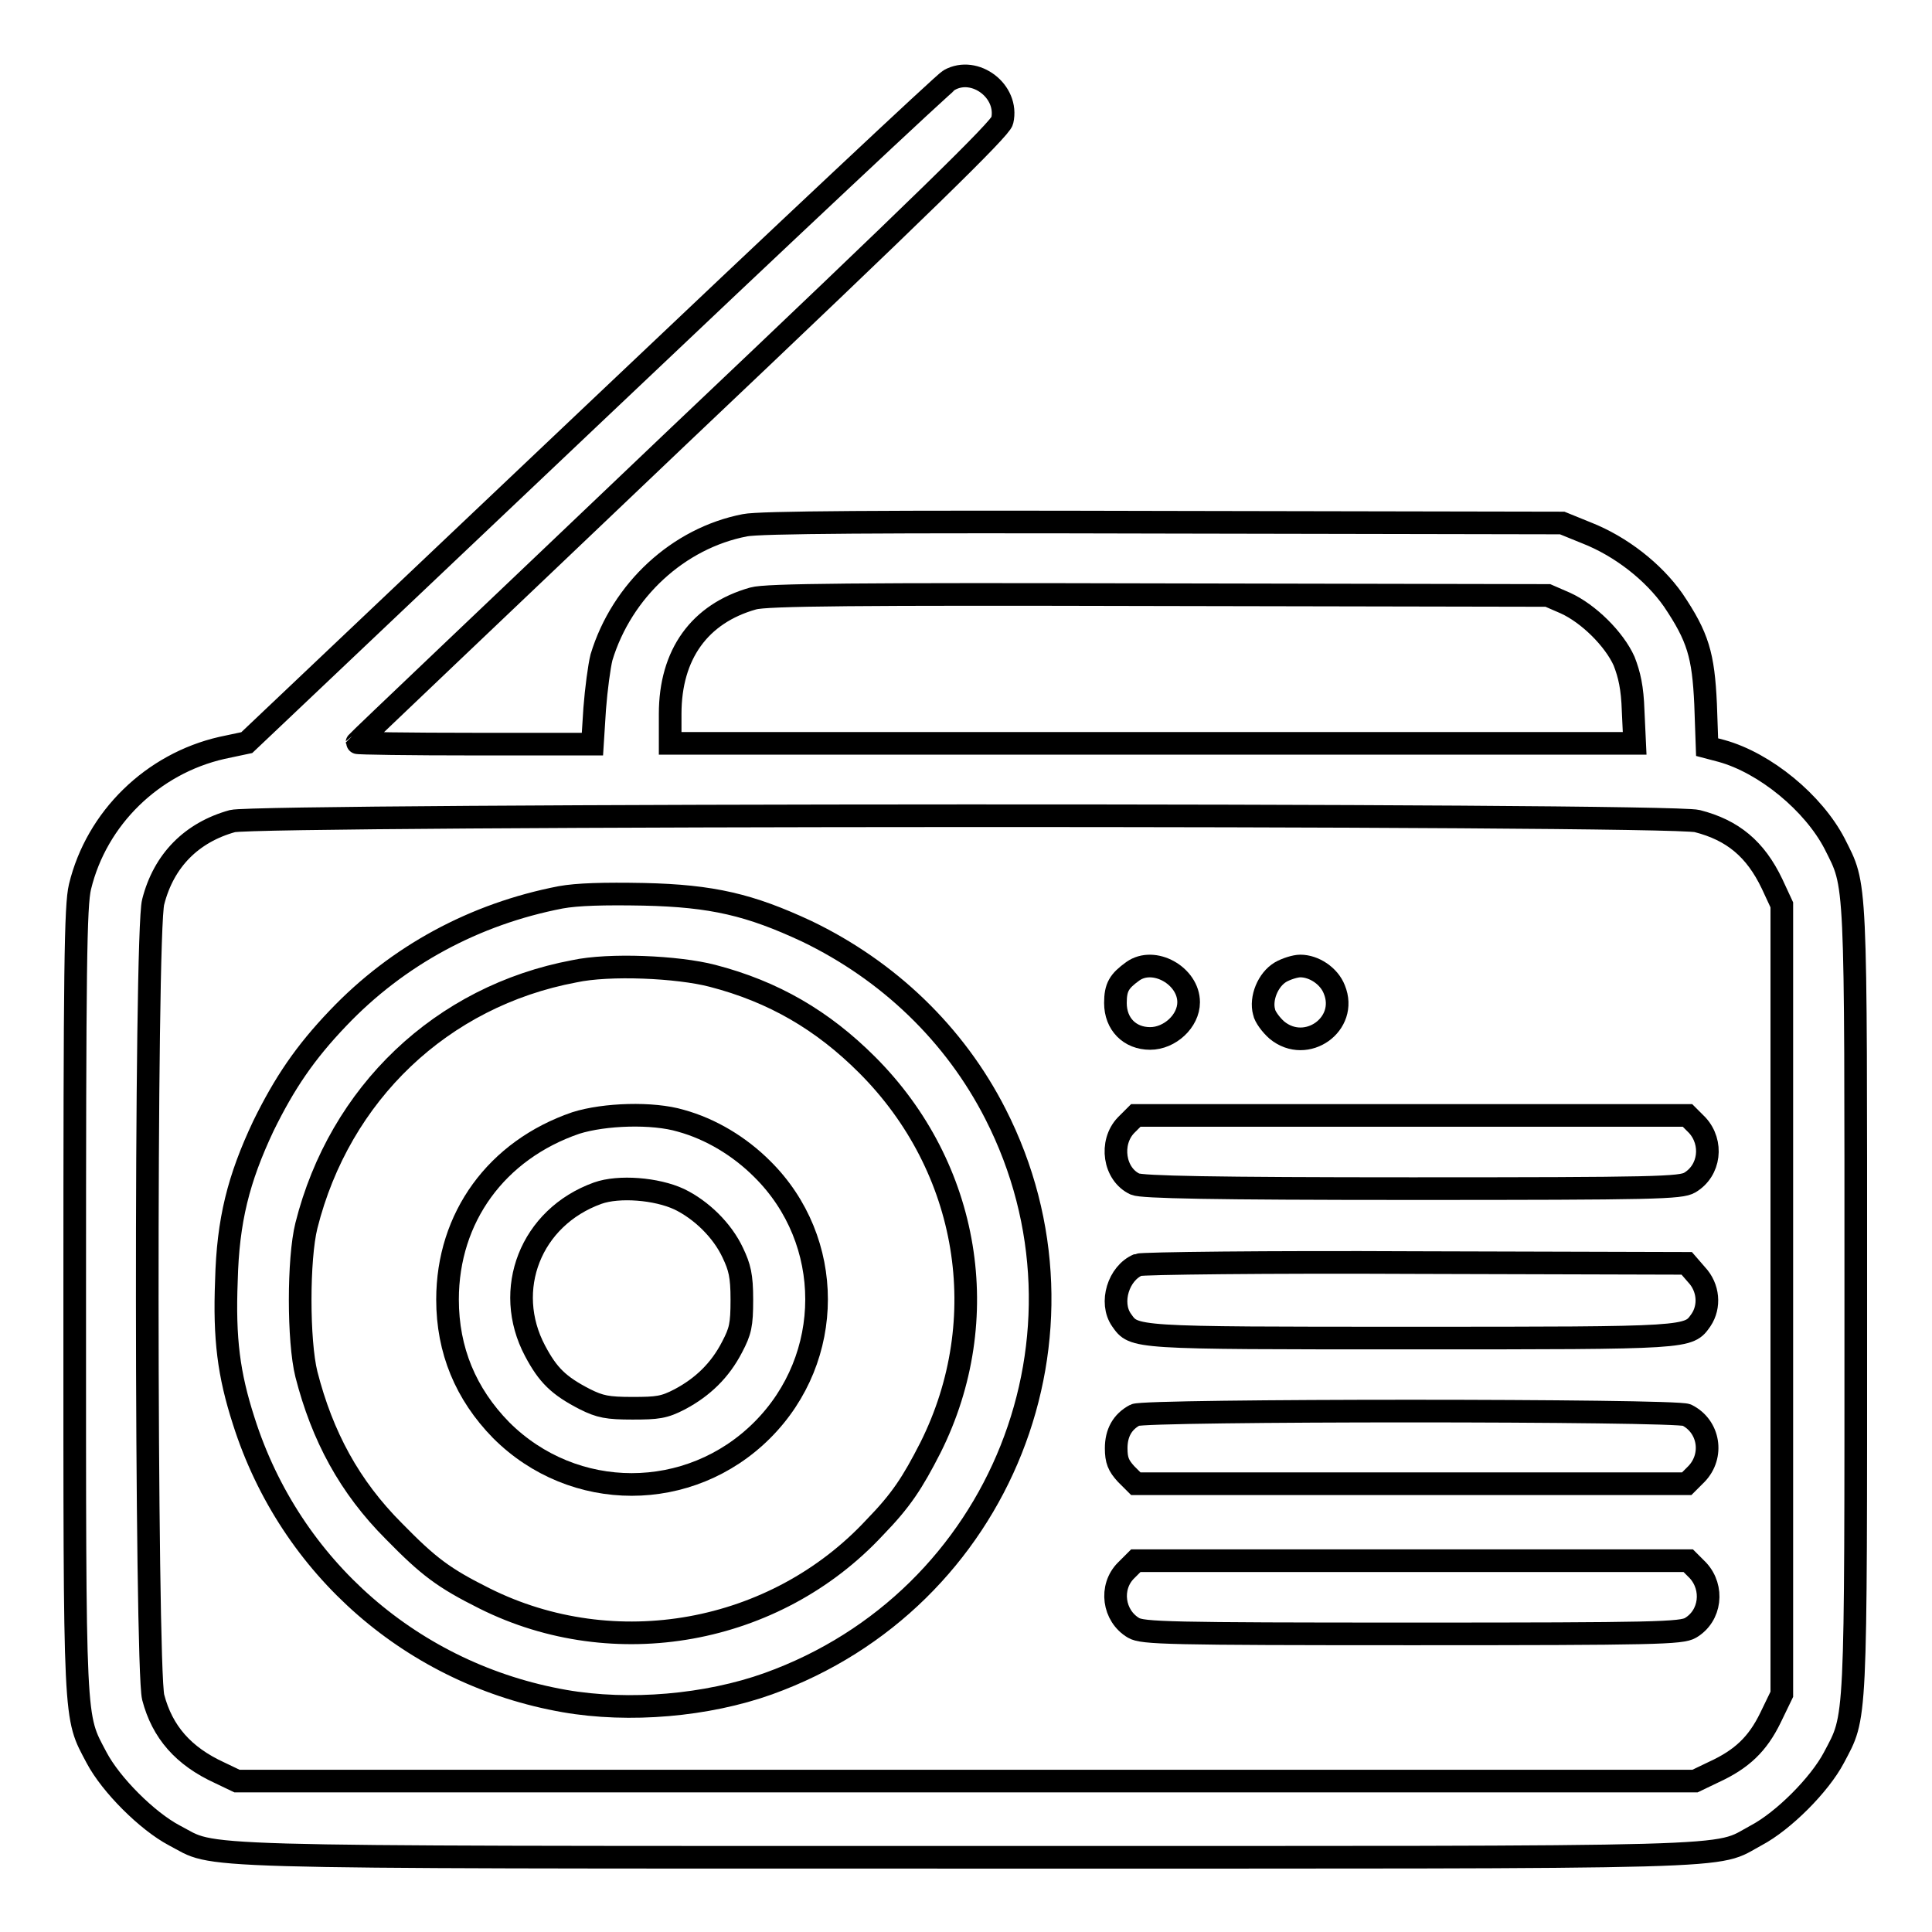
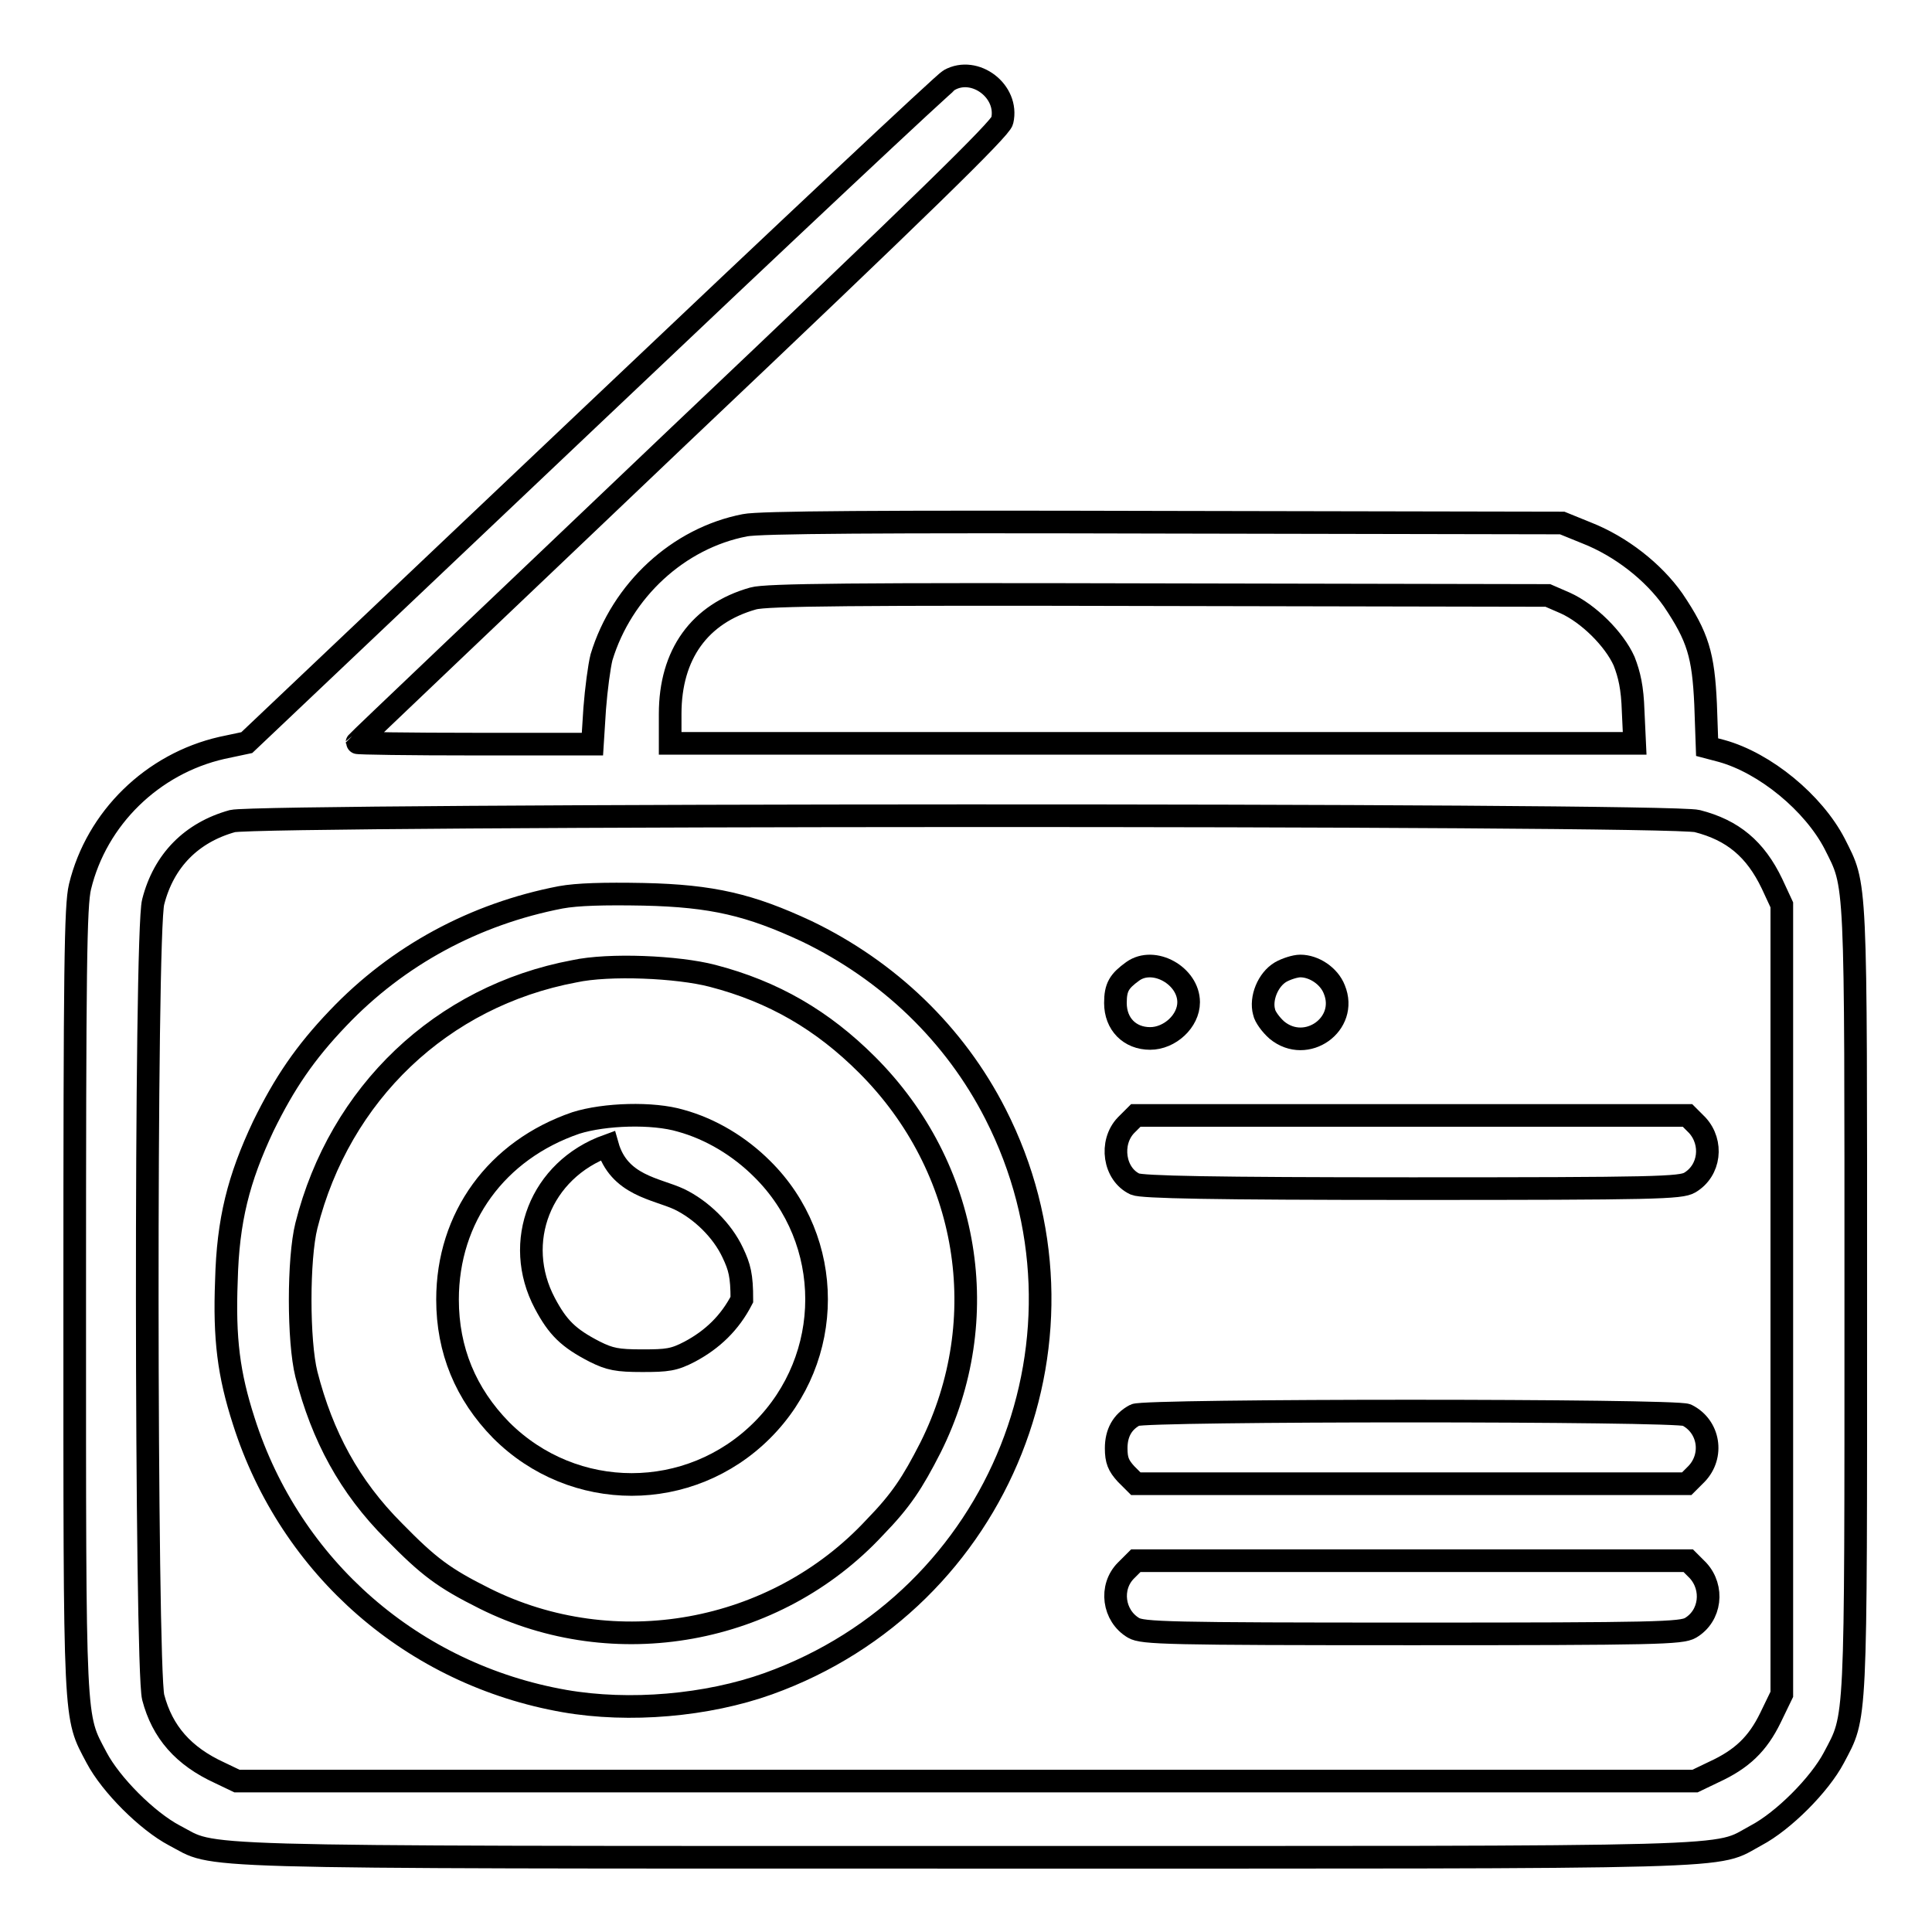
<svg xmlns="http://www.w3.org/2000/svg" version="1.1" x="0px" y="0px" viewBox="0 0 256 256" enable-background="new 0 0 256 256" xml:space="preserve">
  <g>
    <g>
      <g>
        <path stroke-width="3" fill-opacity="0" stroke="#000000" d="M125.8,10.6c-0.6,0.3-21.8,20.2-47.1,44.2l-46,43.6l-3.3,0.7c-9.2,2.1-16.6,9.3-18.8,18.4c-0.6,2.5-0.7,10.6-0.7,54.8c0,57.1-0.1,54.9,2.9,60.6c1.9,3.6,6.7,8.4,10.3,10.3c5.8,3-1.1,2.9,104.8,2.9c105.9,0,99,0.2,104.8-2.9c3.6-1.9,8.4-6.7,10.3-10.3c3-5.7,2.9-3.5,2.9-60.6c0-57,0.1-54.7-2.8-60.5c-2.8-5.4-9.2-10.7-15-12.3l-1.9-0.5l-0.2-5.7c-0.3-6.5-1-8.9-4.3-13.8c-2.6-3.7-6.9-7.1-11.5-8.9l-3.2-1.3l-52.8-0.1c-37.8-0.1-53.6,0-55.5,0.4c-8.8,1.7-16.3,8.6-19,17.5c-0.3,1.2-0.7,4.2-0.9,6.8l-0.3,4.7H62.9c-8.6,0-15.6-0.1-15.6-0.2c0-0.1,19.2-18.3,42.6-40.6C122.3,27.1,132.6,17,132.8,16C133.7,12.1,129.2,8.7,125.8,10.6z M207.4,79.9c3.1,1.4,6.5,4.8,7.8,7.7c0.7,1.8,1.1,3.5,1.2,6.6l0.2,4.3h-63.9H88.8v-3.9c0-7.9,3.9-13.3,11-15.3c1.7-0.5,13.8-0.6,53.7-0.5l51.6,0.1L207.4,79.9z M224.9,108.8c4.7,1.2,7.7,3.7,9.9,8.3l1.3,2.8v52.3v52.3l-1.5,3.1c-1.7,3.5-3.8,5.5-7.5,7.2l-2.5,1.2H128H31.4l-2.3-1.1c-4.8-2.2-7.6-5.4-8.8-10c-1-4-1.1-101.5,0-105.4c1.4-5.5,5.1-9.2,10.5-10.7C34.6,107.9,221.1,107.8,224.9,108.8z" />
        <path stroke-width="3" fill-opacity="0" stroke="#000000" d="M74.3,118.9c-11.4,2.2-21.6,7.7-29.5,16c-4.4,4.6-7.1,8.6-9.9,14.3c-3.3,7-4.7,12.5-4.9,20.5c-0.3,7.7,0.3,12.4,2.3,18.6c6.2,19.5,22.5,33.6,42.5,37.1c8.6,1.5,18.9,0.6,27-2.3c30.9-11.1,44.9-46.5,30.1-75.5c-5.4-10.6-14.2-19-25-24.2c-7.5-3.5-12.5-4.7-21.6-4.9C80,118.4,76.5,118.5,74.3,118.9z M94.4,129.3c8.1,2.1,14.6,5.9,20.5,11.8c13.6,13.6,16.9,33.7,8.4,50.7c-2.4,4.7-3.9,7-7.4,10.6c-13.2,14.2-34.5,18-51.7,9.4c-5.4-2.7-7.4-4.2-12-8.9c-5.9-5.9-9.5-12.6-11.6-20.8c-1.1-4.4-1.1-15.3,0-19.7c4.4-17.5,17.9-30.4,35.5-33.7C80.7,127.7,89.8,128.1,94.4,129.3z" />
-         <path stroke-width="3" fill-opacity="0" stroke="#000000" d="M76.3,148.8c-10.5,3.6-17,12.5-17,23.4c0,6.7,2.4,12.5,7.1,17.3c9.6,9.6,25,9.6,34.6,0s9.6-25.1,0-34.6c-3-3-6.8-5.3-10.8-6.4C86.5,147.4,80.1,147.6,76.3,148.8z M90,158.9c2.9,1.4,5.7,4.1,7.1,7.1c0.9,1.9,1.2,3,1.2,6.2c0,3.4-0.2,4.2-1.3,6.3c-1.6,3.1-3.9,5.3-6.9,6.9c-2.1,1.1-3,1.2-6.3,1.2c-3.3,0-4.3-0.2-6.3-1.2c-3.5-1.8-4.9-3.2-6.6-6.4c-4.3-8.1-0.6-17.7,8.3-20.9C82,157.1,87,157.5,90,158.9z" />
+         <path stroke-width="3" fill-opacity="0" stroke="#000000" d="M76.3,148.8c-10.5,3.6-17,12.5-17,23.4c0,6.7,2.4,12.5,7.1,17.3c9.6,9.6,25,9.6,34.6,0s9.6-25.1,0-34.6c-3-3-6.8-5.3-10.8-6.4C86.5,147.4,80.1,147.6,76.3,148.8z M90,158.9c2.9,1.4,5.7,4.1,7.1,7.1c0.9,1.9,1.2,3,1.2,6.2c-1.6,3.1-3.9,5.3-6.9,6.9c-2.1,1.1-3,1.2-6.3,1.2c-3.3,0-4.3-0.2-6.3-1.2c-3.5-1.8-4.9-3.2-6.6-6.4c-4.3-8.1-0.6-17.7,8.3-20.9C82,157.1,87,157.5,90,158.9z" />
        <path stroke-width="3" fill-opacity="0" stroke="#000000" d="M150.1,128.7c-1.8,1.3-2.3,2.1-2.3,4.2c0,2.8,1.9,4.7,4.6,4.7c2.6,0,5.1-2.3,5.1-4.8C157.5,129.3,152.9,126.7,150.1,128.7z" />
        <path stroke-width="3" fill-opacity="0" stroke="#000000" d="M169.7,128.8c-1.7,1-2.7,3.5-2.2,5.3c0.1,0.6,0.9,1.7,1.7,2.4c3.9,3.2,9.5-0.8,7.6-5.4c-0.7-1.8-2.7-3.1-4.5-3.1C171.6,128,170.4,128.4,169.7,128.8z" />
        <path stroke-width="3" fill-opacity="0" stroke="#000000" d="M149.2,149.1c-2.2,2.3-1.6,6.5,1.2,7.8c0.9,0.4,10.1,0.6,36.7,0.6c32.3,0,35.6-0.1,36.8-0.8c2.7-1.6,3.1-5.3,1-7.6l-1.3-1.3H187h-36.5L149.2,149.1z" />
-         <path stroke-width="3" fill-opacity="0" stroke="#000000" d="M150.8,167.6c-2.6,1.1-3.8,5-2.2,7.3c1.7,2.4,1.2,2.4,38.4,2.4s36.7,0,38.4-2.4c1.2-1.8,1-4.3-0.6-6l-1.3-1.5l-35.9-0.1C167.9,167.2,151.3,167.4,150.8,167.6z" />
        <path stroke-width="3" fill-opacity="0" stroke="#000000" d="M150.4,187.5c-1.7,0.9-2.5,2.4-2.5,4.4c0,1.6,0.3,2.3,1.3,3.4l1.3,1.3H187h36.5l1.3-1.3c2.3-2.4,1.7-6.3-1.3-7.8C222.2,186.8,151.6,186.8,150.4,187.5z" />
        <path stroke-width="3" fill-opacity="0" stroke="#000000" d="M149.2,208.1c-2.2,2.2-1.7,6,1,7.6c1.2,0.7,4.5,0.8,36.9,0.8c32.4,0,35.7-0.1,36.9-0.8c2.7-1.6,3.1-5.3,1-7.6l-1.3-1.3H187h-36.5L149.2,208.1z" />
      </g>
    </g>
  </g>
</svg>